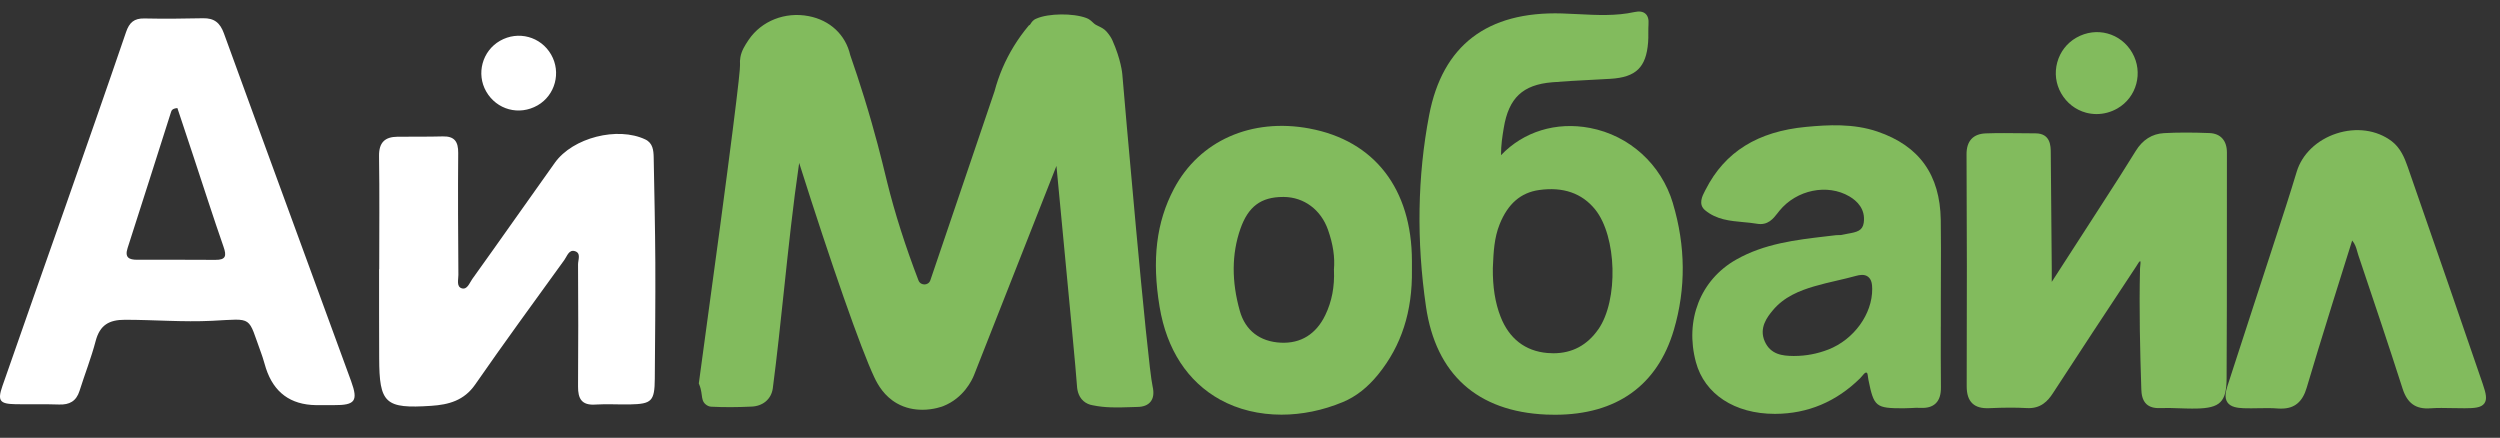
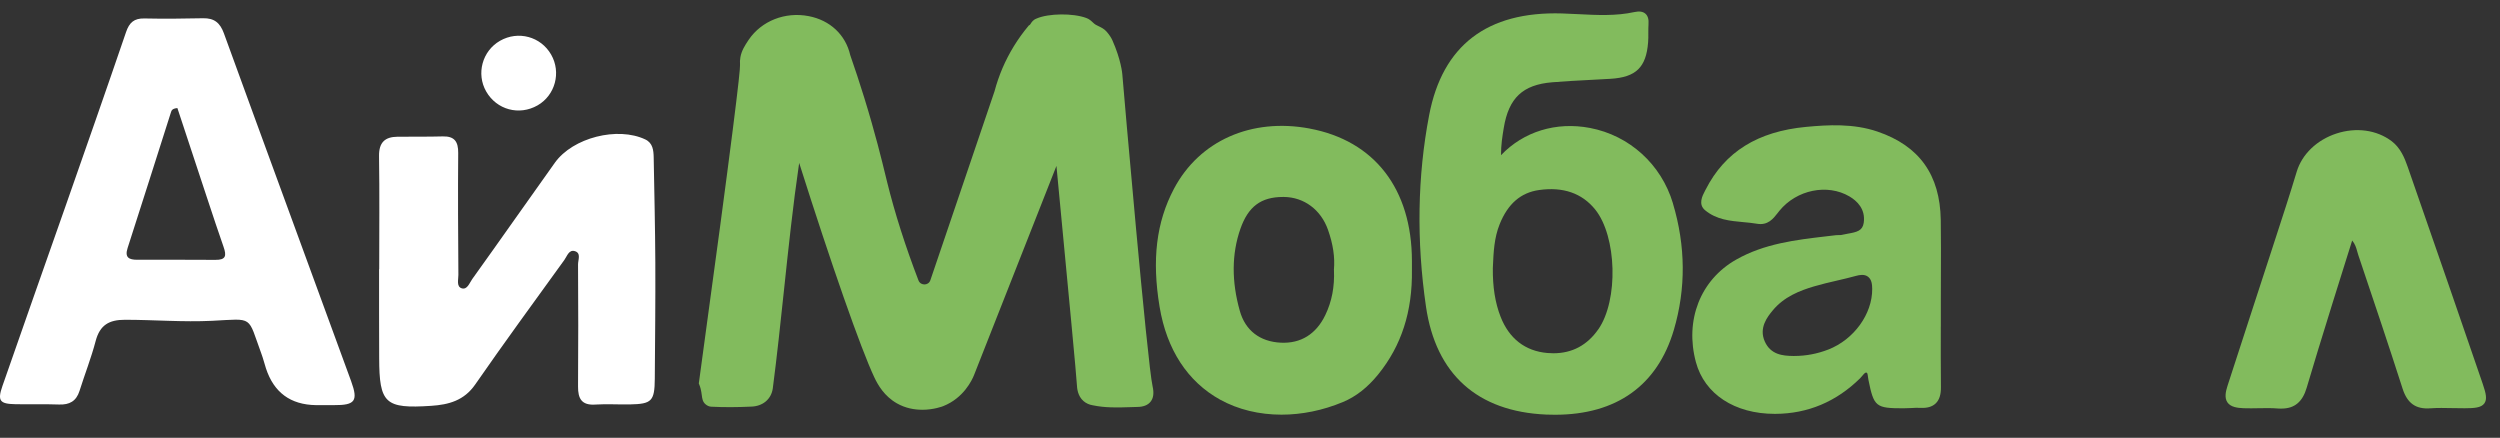
<svg xmlns="http://www.w3.org/2000/svg" width="217" height="38" viewBox="0 0 217 38" fill="none">
  <rect x="0" y="0" width="217" height="38" fill="#333333" stroke="none" />
  <path d="M51.678 35.115C52.677 35.054 53.682 35.121 54.681 35.103C56.577 35.066 56.82 34.816 56.836 32.865C56.86 29.514 56.897 26.16 56.882 22.806C56.867 19.76 56.796 16.714 56.74 13.665C56.728 13.049 56.666 12.414 56.016 12.105C53.605 10.962 49.724 11.945 48.167 14.118C45.765 17.479 43.401 20.867 40.99 24.224C40.759 24.547 40.562 25.167 40.087 25.028C39.6 24.884 39.791 24.27 39.788 23.866C39.763 20.34 39.742 16.81 39.772 13.283C39.782 12.3 39.458 11.816 38.434 11.84C37.13 11.874 35.823 11.859 34.516 11.868C33.4 11.877 32.882 12.373 32.901 13.557C32.95 16.822 32.916 20.09 32.916 23.358H32.904C32.904 24.622 32.904 25.885 32.904 27.146C32.904 28.453 32.91 29.761 32.913 31.068C32.922 35.029 33.425 35.491 37.433 35.226C38.956 35.125 40.281 34.767 41.246 33.377C43.771 29.733 46.391 26.157 48.987 22.562C49.224 22.235 49.385 21.628 49.915 21.804C50.454 21.98 50.171 22.565 50.174 22.954C50.195 26.483 50.202 30.01 50.174 33.54C50.165 34.607 50.488 35.192 51.675 35.118L51.678 35.115Z" fill="white" />
-   <path d="M30.484 33.102C26.806 23.031 23.098 12.972 19.435 2.894C19.099 1.969 18.587 1.565 17.626 1.584C15.927 1.621 14.228 1.639 12.53 1.602C11.645 1.584 11.226 1.95 10.942 2.783C9.216 7.836 7.446 12.873 5.683 17.91C3.861 23.114 2.014 28.305 0.208 33.515C-0.236 34.792 -0.017 35.06 1.336 35.084C2.6 35.109 3.864 35.066 5.125 35.112C6.031 35.146 6.617 34.825 6.901 33.935C7.357 32.486 7.918 31.068 8.303 29.6C8.667 28.219 9.462 27.753 10.853 27.757C13.371 27.757 15.881 27.969 18.409 27.846C22.065 27.664 21.458 27.362 22.697 30.728C22.848 31.135 22.95 31.561 23.085 31.974C23.772 34.068 25.217 35.132 27.42 35.165C27.941 35.165 28.465 35.165 28.986 35.165C30.814 35.177 31.107 34.81 30.484 33.105V33.102ZM18.692 22.556C16.43 22.537 14.167 22.55 11.901 22.547C11.21 22.547 10.806 22.362 11.075 21.532C12.342 17.614 13.581 13.687 14.833 9.765C14.885 9.602 14.928 9.423 15.397 9.38C15.862 10.783 16.34 12.216 16.815 13.65C17.675 16.242 18.504 18.847 19.404 21.424C19.682 22.217 19.599 22.565 18.692 22.556Z" fill="white" />
+   <path d="M30.484 33.102C26.806 23.031 23.098 12.972 19.435 2.894C19.099 1.969 18.587 1.565 17.626 1.584C15.927 1.621 14.228 1.639 12.53 1.602C11.645 1.584 11.226 1.95 10.942 2.783C9.216 7.836 7.446 12.873 5.683 17.91C3.861 23.114 2.014 28.305 0.208 33.515C-0.236 34.792 -0.017 35.06 1.336 35.084C2.6 35.109 3.864 35.066 5.125 35.112C6.031 35.146 6.617 34.825 6.901 33.935C7.357 32.486 7.918 31.068 8.303 29.6C8.667 28.219 9.462 27.753 10.853 27.757C13.371 27.757 15.881 27.969 18.409 27.846C22.065 27.664 21.458 27.362 22.697 30.728C22.848 31.135 22.95 31.561 23.085 31.974C23.772 34.068 25.217 35.132 27.42 35.165C27.941 35.165 28.465 35.165 28.986 35.165C30.814 35.177 31.107 34.81 30.484 33.105V33.102ZM18.692 22.556C16.43 22.537 14.167 22.55 11.901 22.547C11.21 22.547 10.806 22.362 11.075 21.532C12.342 17.614 13.581 13.687 14.833 9.765C14.885 9.602 14.928 9.423 15.397 9.38C17.675 16.242 18.504 18.847 19.404 21.424C19.682 22.217 19.599 22.565 18.692 22.556Z" fill="white" />
  <path d="M80.04 35.566C79.374 35.566 78.603 35.436 77.857 35.014C76.757 34.388 76.205 33.42 75.887 32.745C74.713 30.254 72.182 23.025 69.367 14.14C68.831 17.812 68.436 21.548 68.051 25.174C67.755 27.979 67.447 30.88 67.077 33.722C66.941 34.656 66.201 35.273 65.19 35.294C63.982 35.353 62.816 35.356 61.734 35.301C61.549 35.291 61.383 35.217 61.226 35.079C60.985 34.863 60.951 34.589 60.914 34.296C60.893 34.139 60.871 33.957 60.816 33.744C60.782 33.611 60.739 33.482 60.686 33.358L60.655 33.281L60.668 33.198C63.673 11.286 64.265 6.116 64.234 5.638C64.216 5.404 64.228 5.179 64.268 4.957C64.37 4.402 64.644 3.961 64.993 3.443C66.109 1.809 68.147 1.008 70.19 1.399C72.046 1.754 73.397 3.018 73.8 4.781C74.22 5.986 74.626 7.219 75.006 8.446C75.971 11.563 76.538 13.897 76.877 15.29L77 15.79C77.672 18.515 78.591 21.388 79.722 24.335C79.824 24.6 80.052 24.69 80.25 24.69C80.438 24.687 80.669 24.585 80.758 24.317L86.326 7.919C86.505 7.244 86.742 6.557 87.022 5.9C87.587 4.59 88.339 3.363 89.267 2.253L89.307 2.204L89.362 2.176C89.396 2.161 89.418 2.127 89.47 2.046C89.553 1.914 89.683 1.714 89.982 1.606C91.005 1.156 93.151 1.131 94.292 1.562C94.535 1.646 94.702 1.8 94.85 1.939C94.942 2.025 95.022 2.102 95.115 2.151C95.189 2.198 95.263 2.228 95.34 2.265C95.568 2.373 95.852 2.506 96.07 2.765C96.302 3.042 96.45 3.264 96.551 3.489C97.307 5.179 97.412 6.381 97.415 6.43C97.532 7.885 99.588 31.527 100.044 33.528C100.18 34.12 100.118 34.57 99.859 34.881C99.622 35.168 99.243 35.316 98.734 35.322C98.524 35.325 98.309 35.335 98.096 35.341C97.035 35.375 95.938 35.409 94.844 35.177C94.551 35.131 94.282 35.011 94.061 34.823C93.524 34.373 93.487 33.651 93.475 33.414C93.425 32.517 92.787 25.818 91.903 16.548L91.699 14.402L84.544 32.563C84.362 33.016 83.635 34.552 81.874 35.251C81.822 35.273 81.057 35.569 80.046 35.569L80.04 35.566Z" fill="#82BB5D" />
  <path d="M113.67 11.155C108.611 10.212 104.101 12.219 101.897 16.39C100.368 19.285 99.974 22.537 100.652 26.628C101.268 30.343 103.087 33.13 105.908 34.69C107.477 35.556 109.314 35.993 111.232 35.993C112.992 35.993 114.82 35.627 116.574 34.893C117.709 34.418 118.708 33.632 119.636 32.488C121.649 30 122.604 27.038 122.555 23.437V22.654C122.546 16.399 119.309 12.21 113.67 11.158V11.155ZM115.788 23.44C115.85 24.886 115.606 26.162 115.039 27.343C114.244 28.999 112.912 29.831 111.173 29.745C109.354 29.658 108.09 28.678 107.616 26.985C106.891 24.424 106.91 22.028 107.665 19.867C108.343 17.928 109.453 17.096 111.371 17.096C111.395 17.096 111.42 17.096 111.445 17.096C113.193 17.114 114.66 18.209 115.27 19.948C115.711 21.199 115.881 22.331 115.785 23.4V23.422V23.443L115.788 23.44Z" fill="#82BB5D" />
-   <path d="M181.982 9.901C181.674 9.901 181.369 9.861 181.067 9.781C180.154 9.534 179.387 8.936 178.906 8.095C178.44 7.278 178.32 6.325 178.57 5.413C178.819 4.5 179.405 3.739 180.222 3.273C181.958 2.28 184.094 2.857 185.081 4.586C186.052 6.285 185.472 8.449 183.789 9.414C183.225 9.738 182.602 9.901 181.982 9.901Z" fill="#82BB5D" />
  <path d="M145.211 17.648C144.2 14.266 141.438 11.76 138.01 11.106C135.066 10.545 132.239 11.424 130.29 13.468C130.284 12.571 130.407 11.825 130.528 11.097C130.956 8.501 132.174 7.355 134.726 7.142C135.815 7.052 136.928 6.994 138.003 6.938C138.605 6.908 139.203 6.877 139.801 6.84C142.005 6.704 142.887 5.847 143.056 3.674C143.078 3.399 143.078 3.128 143.075 2.863C143.075 2.601 143.075 2.354 143.09 2.108C143.124 1.676 143.035 1.374 142.819 1.186C142.603 1.001 142.295 0.955 141.879 1.044C140.272 1.399 138.605 1.312 136.995 1.229C136.524 1.204 136.049 1.18 135.577 1.167C129.082 0.976 125.207 3.945 124.051 9.99C123.033 15.302 122.941 20.897 123.776 26.616C124.633 32.489 128.243 35.726 134.215 35.985C134.471 35.997 134.723 36 134.973 36C140.309 36 143.87 33.46 145.294 28.623C146.346 25.047 146.318 21.354 145.208 17.651L145.211 17.648ZM138.731 28.586C137.769 29.967 136.459 30.664 134.831 30.664C134.659 30.664 134.483 30.654 134.301 30.639C132.387 30.473 130.987 29.384 130.25 27.491C129.779 26.286 129.56 24.908 129.578 23.277L129.587 23.083C129.64 21.887 129.692 20.648 130.173 19.455C130.885 17.688 132.001 16.72 133.586 16.495C135.676 16.199 137.313 16.766 138.457 18.178C140.346 20.515 140.494 26.058 138.734 28.586H138.731Z" fill="#82BB5D" />
  <path d="M168.464 28.364C168.464 27.624 168.464 26.887 168.464 26.148C168.464 25.417 168.464 24.689 168.47 23.959C168.477 22.362 168.483 20.709 168.458 19.085C168.393 15.17 166.596 12.663 162.974 11.424C160.874 10.706 158.67 10.835 156.768 11.014C152.569 11.409 149.721 13.181 148.059 16.44L147.991 16.569C147.763 17.004 147.381 17.735 148.007 18.253C148.993 19.069 150.165 19.174 151.299 19.279C151.7 19.316 152.113 19.353 152.505 19.421C153.448 19.587 153.92 18.98 154.299 18.493C154.351 18.425 154.404 18.36 154.456 18.293C155.945 16.471 158.615 15.925 160.532 17.05C161.192 17.439 161.944 18.151 161.771 19.341C161.67 20.028 161.18 20.148 160.387 20.284C160.202 20.315 160.02 20.349 159.848 20.392C159.792 20.407 159.712 20.404 159.629 20.404C159.54 20.404 159.45 20.404 159.364 20.414C159.077 20.448 158.79 20.481 158.504 20.515C155.871 20.824 153.146 21.144 150.698 22.535C147.594 24.295 146.225 27.791 147.205 31.435C147.951 34.209 150.572 35.923 154.049 35.923H154.101C156.916 35.911 159.392 34.869 161.457 32.834C161.522 32.769 161.587 32.692 161.651 32.615C161.824 32.409 161.91 32.322 161.997 32.341C162.074 32.356 162.101 32.39 162.141 32.717C162.151 32.803 162.163 32.887 162.178 32.964C162.656 35.31 162.804 35.439 165.221 35.439C165.44 35.439 165.662 35.43 165.881 35.418C166.161 35.402 166.426 35.387 166.689 35.402C167.28 35.433 167.715 35.307 168.017 35.017C168.332 34.715 168.483 34.249 168.473 33.593C168.455 31.851 168.458 30.075 168.461 28.361L168.464 28.364ZM158.695 30.34C157.745 30.71 156.753 30.898 155.745 30.898C155.714 30.898 155.683 30.898 155.652 30.898C154.727 30.889 153.698 30.781 153.186 29.647C152.643 28.444 153.436 27.476 153.864 26.955C154.847 25.756 156.232 25.223 157.456 24.859C158.109 24.665 158.778 24.511 159.425 24.36C159.983 24.23 160.557 24.098 161.115 23.943C161.405 23.863 161.83 23.78 162.144 24.02C162.459 24.258 162.505 24.686 162.508 25.075C162.521 27.261 160.918 29.474 158.698 30.34H158.695Z" fill="#82BB5D" />
-   <path d="M190.362 35.466C189.964 35.466 189.566 35.451 189.178 35.439C188.629 35.42 188.059 35.399 187.507 35.42C186.977 35.445 186.585 35.328 186.314 35.078C185.938 34.73 185.879 34.178 185.867 33.795C185.759 30.494 185.67 26.939 185.753 23.326C185.753 23.237 185.765 23.145 185.777 23.052C185.799 22.879 185.808 22.759 185.774 22.663C185.694 22.694 185.629 22.781 185.522 22.966C185.491 23.018 185.46 23.067 185.429 23.117L184.985 23.789C182.75 27.171 180.438 30.67 178.194 34.129C177.753 34.807 177.136 35.497 175.909 35.42C174.981 35.368 173.986 35.371 172.676 35.429C172.007 35.46 171.523 35.325 171.196 35.01C170.866 34.693 170.706 34.203 170.709 33.512C170.733 26.314 170.73 19.732 170.696 13.387C170.69 12.241 171.27 11.615 172.37 11.578C173.425 11.541 174.494 11.553 175.53 11.565C175.919 11.569 176.307 11.575 176.692 11.575C177.993 11.581 178.003 12.694 178.006 13.227L178.092 23.286C178.092 23.628 178.092 23.974 178.092 24.316V24.467L179.038 23.003C179.939 21.612 180.836 20.222 181.733 18.828C182.019 18.381 182.309 17.931 182.599 17.484C183.521 16.057 184.473 14.584 185.377 13.11C185.975 12.136 186.801 11.612 187.837 11.556C189.008 11.492 190.3 11.491 191.783 11.55C192.748 11.587 193.299 12.204 193.296 13.242C193.29 15.607 193.293 17.971 193.293 20.336C193.293 24.436 193.293 28.678 193.269 32.849C193.256 34.887 192.711 35.426 190.624 35.463C190.537 35.463 190.448 35.463 190.358 35.463L190.362 35.466Z" fill="#82BB5D" />
  <path d="M198.035 35.47C197.936 35.47 197.834 35.467 197.729 35.458C197.178 35.411 196.604 35.424 196.049 35.433C195.621 35.442 195.177 35.449 194.739 35.433C194.209 35.411 193.629 35.337 193.346 34.934C193.065 34.533 193.192 33.978 193.349 33.485C194.055 31.293 194.77 29.107 195.485 26.918C195.982 25.395 196.481 23.873 196.974 22.35C197.159 21.779 197.347 21.206 197.532 20.636C198.143 18.764 198.775 16.831 199.351 14.914C199.81 13.388 201.099 12.149 202.798 11.591C204.509 11.03 206.3 11.276 207.591 12.25C208.365 12.836 208.717 13.706 208.985 14.473C211.599 21.983 213.606 27.791 215.496 33.303C215.795 34.178 215.893 34.656 215.644 35.011C215.369 35.399 214.762 35.433 213.933 35.436C213.581 35.436 213.224 35.43 212.869 35.424C212.237 35.411 211.581 35.396 210.949 35.442C209.694 35.532 208.954 35.008 208.547 33.741C207.329 29.946 206.081 26.237 204.697 22.131C204.663 22.029 204.632 21.924 204.604 21.816C204.515 21.496 204.428 21.188 204.169 20.876L203.732 22.263C203.309 23.601 202.899 24.899 202.499 26.197L202.169 27.264C201.521 29.357 200.849 31.521 200.22 33.657C199.86 34.884 199.163 35.464 198.038 35.464L198.035 35.47Z" fill="#82BB5D" />
  <path d="M43.401 3.541C41.862 4.42 41.32 6.402 42.201 7.941C43.111 9.531 45.065 10.059 46.662 9.146C48.194 8.267 48.725 6.285 47.84 4.741C46.943 3.171 44.976 2.641 43.401 3.541Z" fill="white" />
</svg>